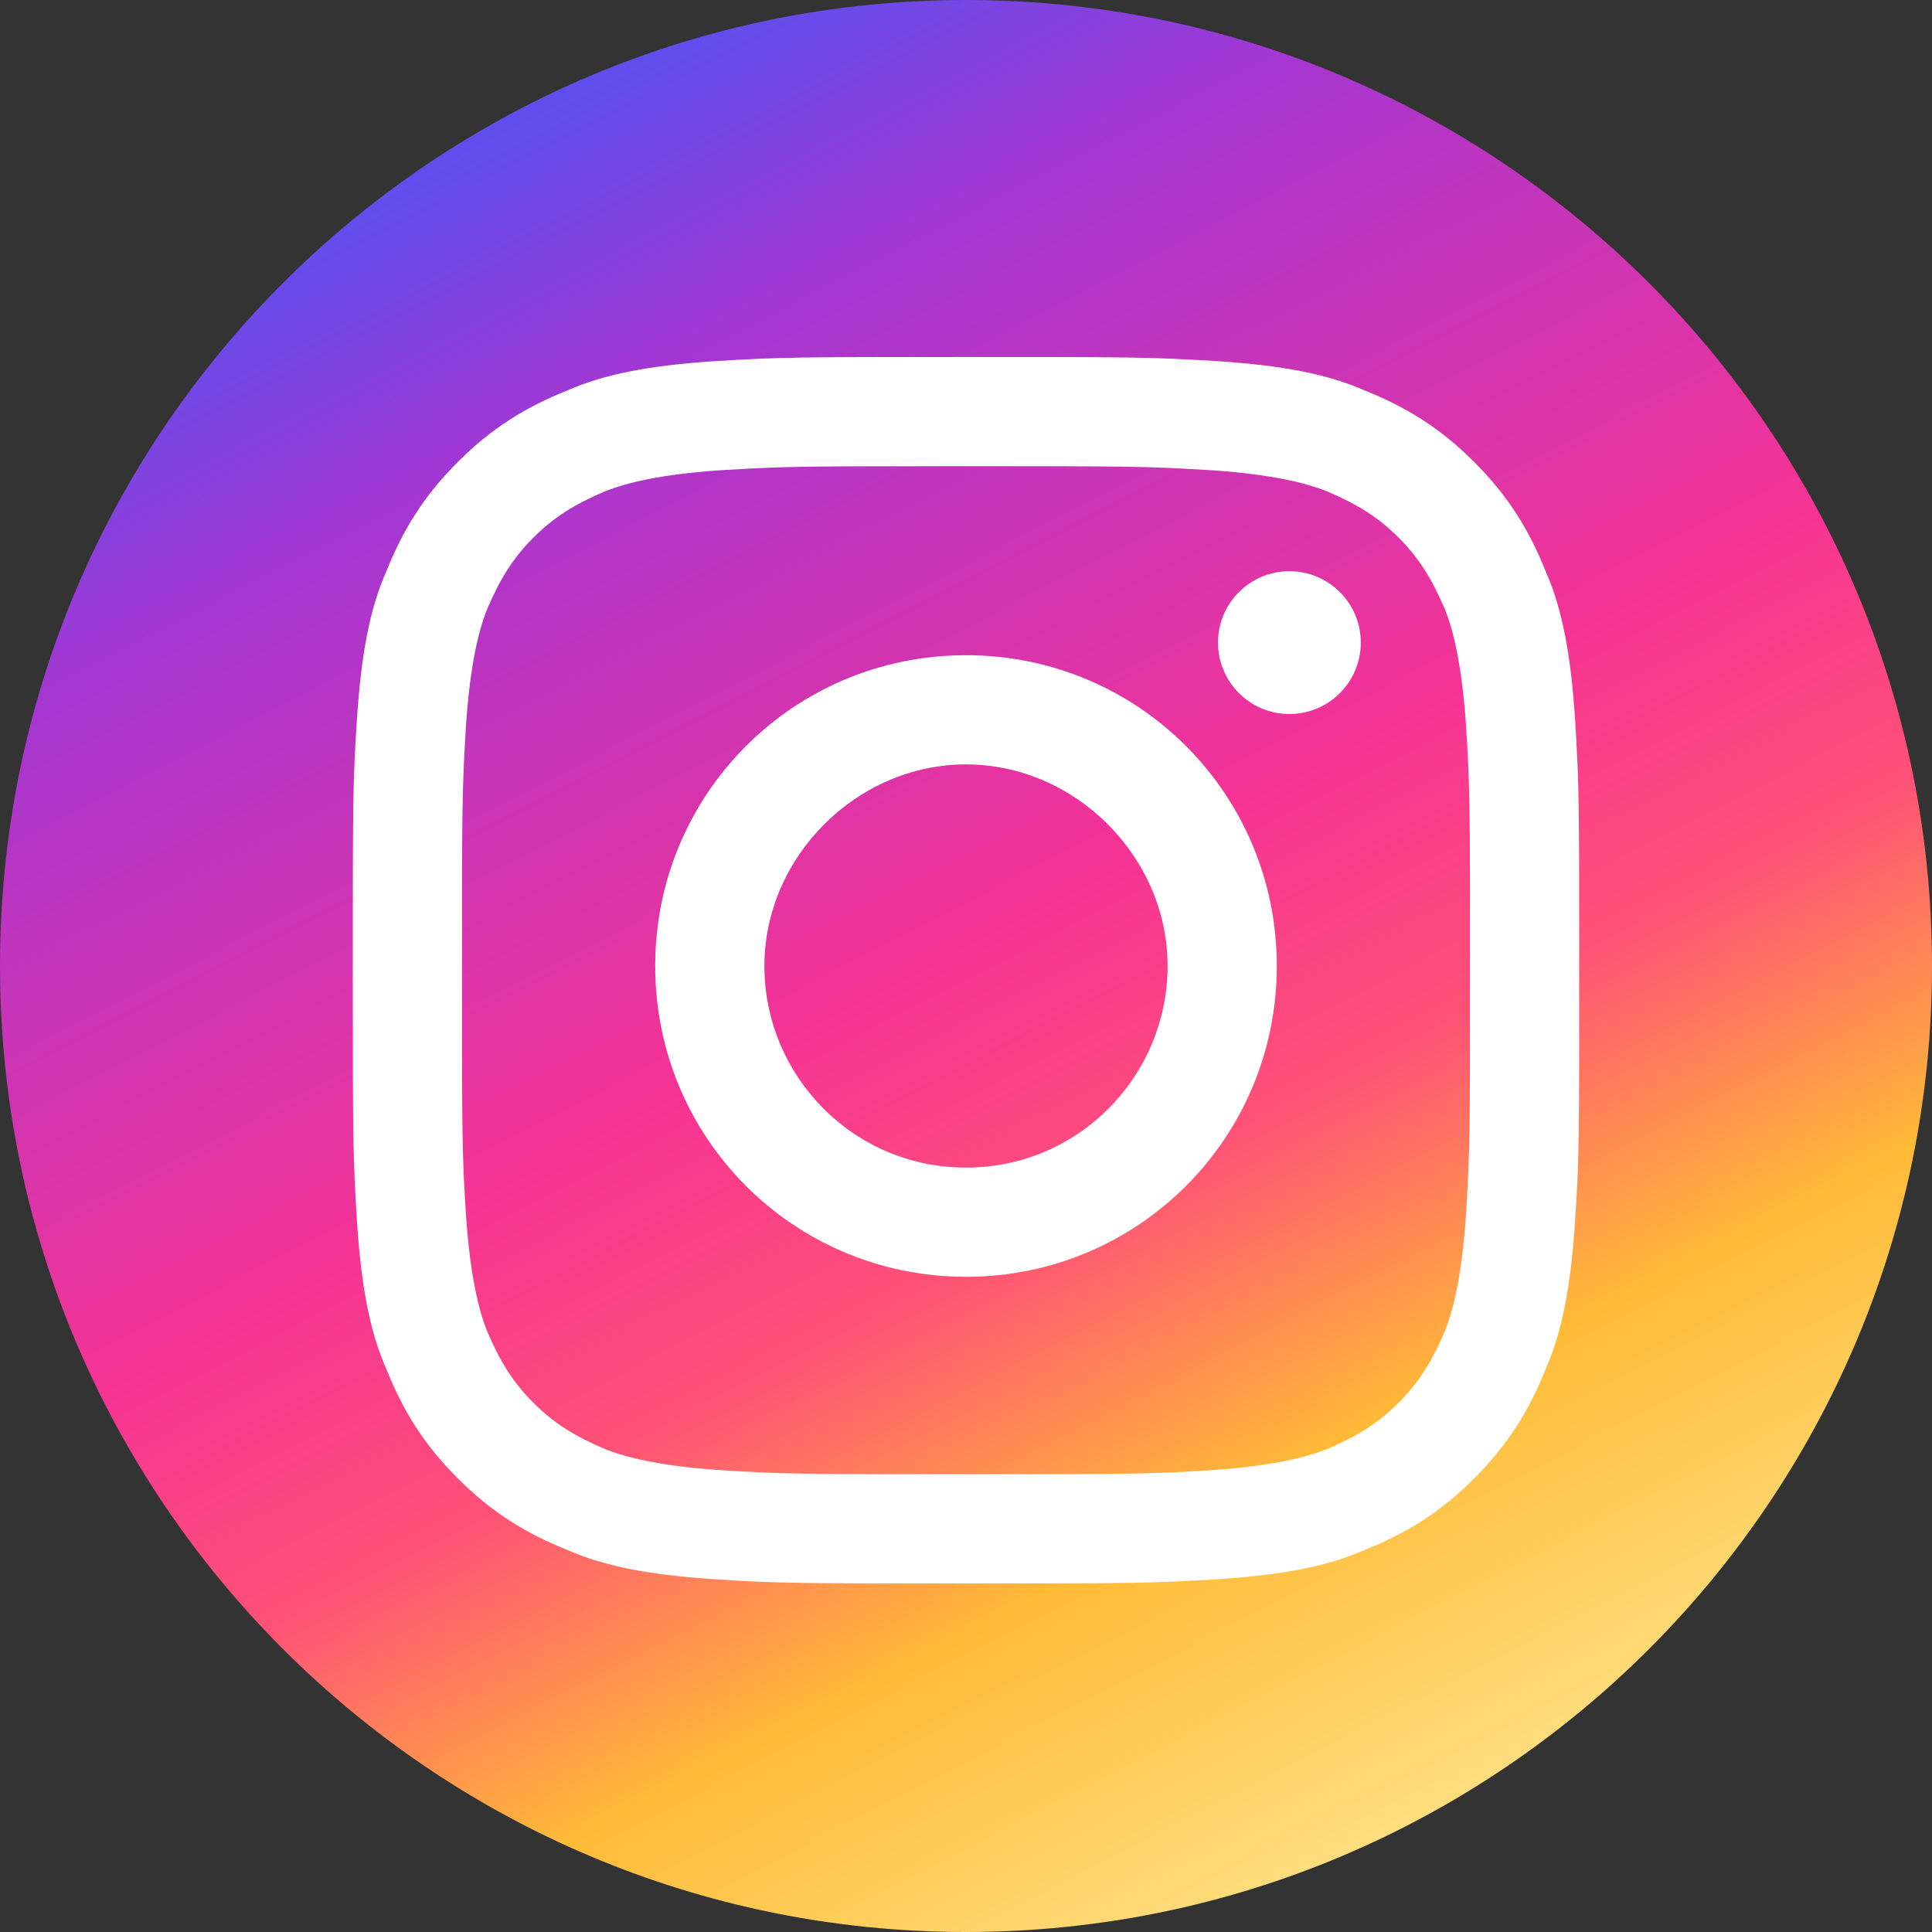
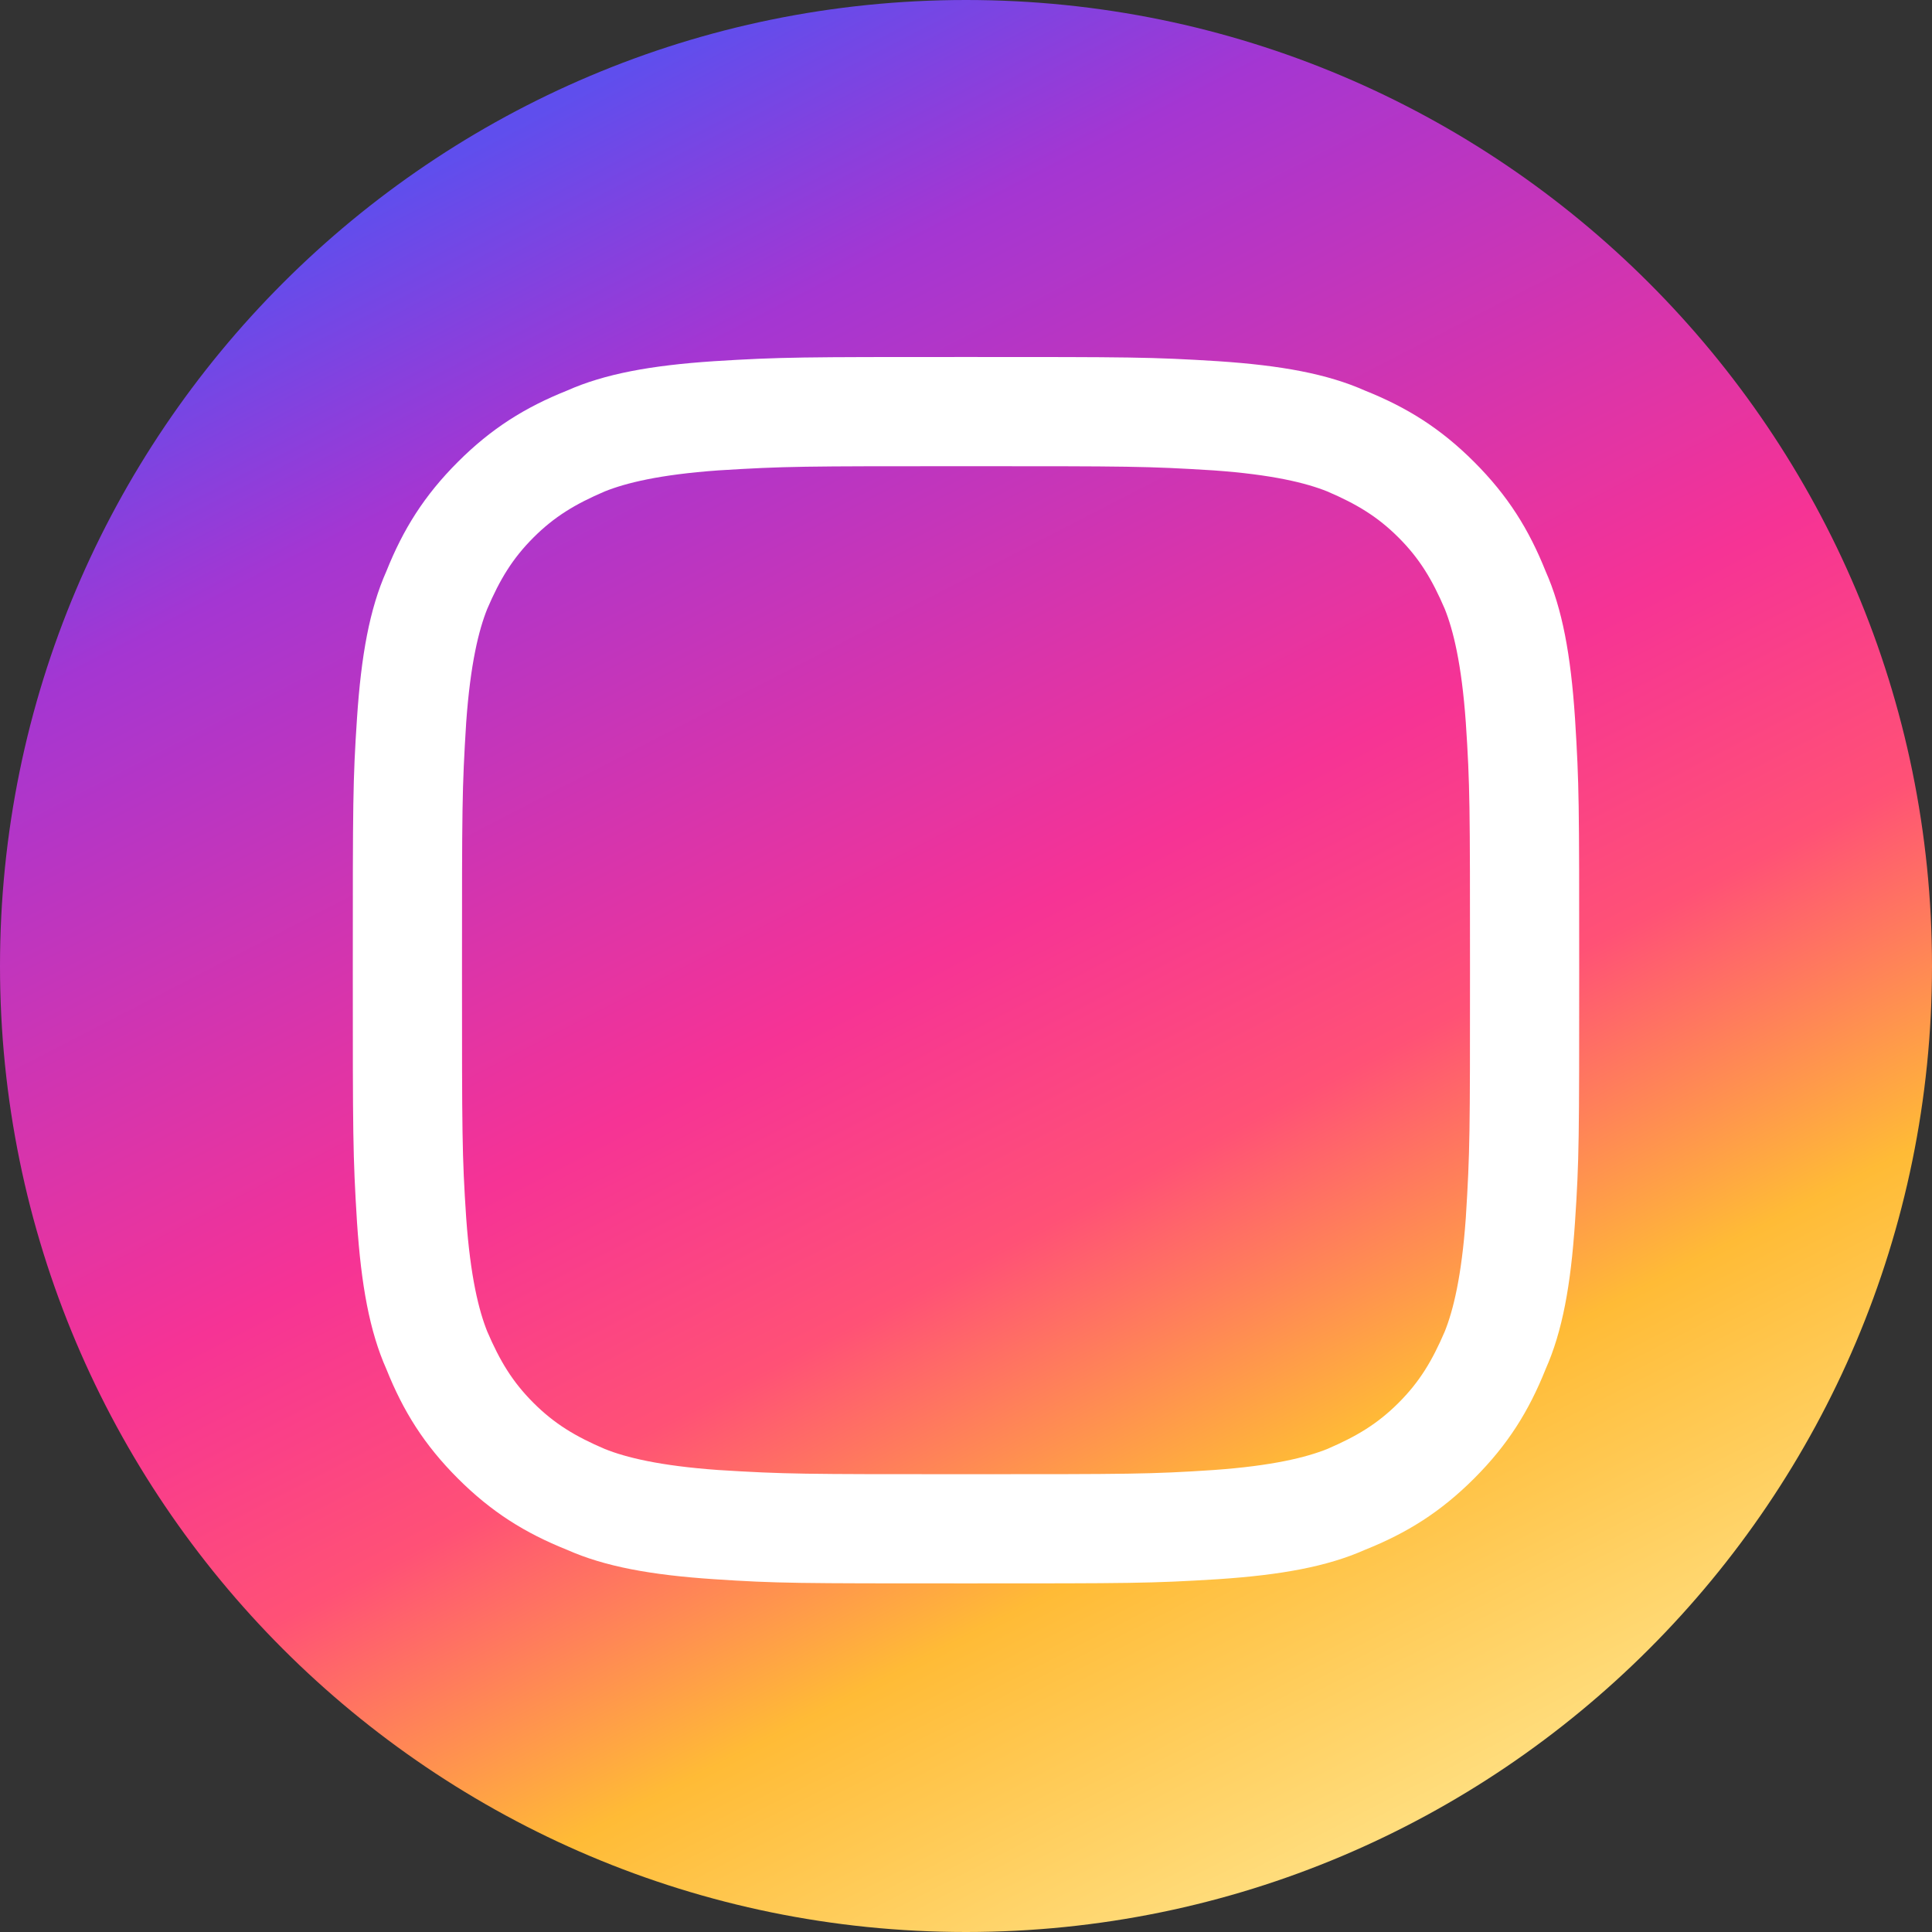
<svg xmlns="http://www.w3.org/2000/svg" version="1.1" id="Layer_1" x="0px" y="0px" viewBox="0 0 46 46" style="enable-background:new 0 0 46 46;" xml:space="preserve">
  <rect x="0" y="0" width="46" height="46" fill="#333333" stroke="none" />
  <style type="text/css">
	.st0{fill:url(#SVGID_1_);}
	.st1{fill:#FFFFFF;}
</style>
  <linearGradient id="SVGID_1_" gradientUnits="userSpaceOnUse" x1="33.986" y1="44.291" x2="12.585" y2="2.816">
    <stop offset="1.104800e-03" style="stop-color:#FFE185" />
    <stop offset="0.209" style="stop-color:#FFBB36" />
    <stop offset="0.377" style="stop-color:#FF5176" />
    <stop offset="0.524" style="stop-color:#F63395" />
    <stop offset="0.854" style="stop-color:#A436D2" />
    <stop offset="1" style="stop-color:#5F4EED" />
  </linearGradient>
  <path class="st0" d="M23,0L23,0c12.7,0,23,10.3,23,23v0c0,12.7-10.3,23-23,23h0C10.3,46,0,35.7,0,23v0C0,10.3,10.3,0,23,0z" />
  <g>
    <g>
      <path class="st1" d="M23,11.1c3.9,0,4.3,0,5.9,0.1c1.4,0.1,2.2,0.3,2.7,0.5c0.7,0.3,1.2,0.6,1.7,1.1s0.8,1,1.1,1.7    c0.2,0.5,0.4,1.3,0.5,2.7c0.1,1.5,0.1,2,0.1,5.9s0,4.3-0.1,5.9c-0.1,1.4-0.3,2.2-0.5,2.7c-0.3,0.7-0.6,1.2-1.1,1.7s-1,0.8-1.7,1.1    c-0.5,0.2-1.3,0.4-2.7,0.5c-1.5,0.1-2,0.1-5.9,0.1s-4.3,0-5.9-0.1c-1.4-0.1-2.2-0.3-2.7-0.5c-0.7-0.3-1.2-0.6-1.7-1.1    s-0.8-1-1.1-1.7c-0.2-0.5-0.4-1.3-0.5-2.7C11,27.5,11,27,11,23.1s0-4.3,0.1-5.9c0.1-1.4,0.3-2.2,0.5-2.7c0.3-0.7,0.6-1.2,1.1-1.7    s1-0.8,1.7-1.1c0.5-0.2,1.3-0.4,2.7-0.5C18.7,11.1,19.1,11.1,23,11.1 M23,8.5c-3.9,0-4.4,0-6,0.1c-1.5,0.1-2.6,0.3-3.5,0.7    c-1,0.4-1.8,0.9-2.6,1.7s-1.3,1.6-1.7,2.6c-0.4,0.9-0.6,2-0.7,3.5c-0.1,1.5-0.1,2-0.1,6c0,3.9,0,4.4,0.1,6    c0.1,1.5,0.3,2.6,0.7,3.5c0.4,1,0.9,1.8,1.7,2.6s1.6,1.3,2.6,1.7c0.9,0.4,2,0.6,3.5,0.7c1.5,0.1,2,0.1,6,0.1c3.9,0,4.4,0,6-0.1    c1.5-0.1,2.6-0.3,3.5-0.7c1-0.4,1.8-0.9,2.6-1.7s1.3-1.6,1.7-2.6c0.4-0.9,0.6-2,0.7-3.5c0.1-1.5,0.1-2,0.1-6s0-4.4-0.1-6    c-0.1-1.5-0.3-2.6-0.7-3.5c-0.4-1-0.9-1.8-1.7-2.6s-1.6-1.3-2.6-1.7c-0.9-0.4-2-0.6-3.5-0.7C27.4,8.5,26.9,8.5,23,8.5L23,8.5z" />
-       <path class="st1" d="M23,15.6c-4.1,0-7.4,3.3-7.4,7.4s3.3,7.4,7.4,7.4s7.4-3.3,7.4-7.4S27.1,15.6,23,15.6z M23,27.8    c-2.7,0-4.8-2.2-4.8-4.8s2.2-4.8,4.8-4.8s4.8,2.2,4.8,4.8S25.7,27.8,23,27.8z" />
-       <circle class="st1" cx="30.7" cy="15.3" r="1.7" />
    </g>
  </g>
</svg>